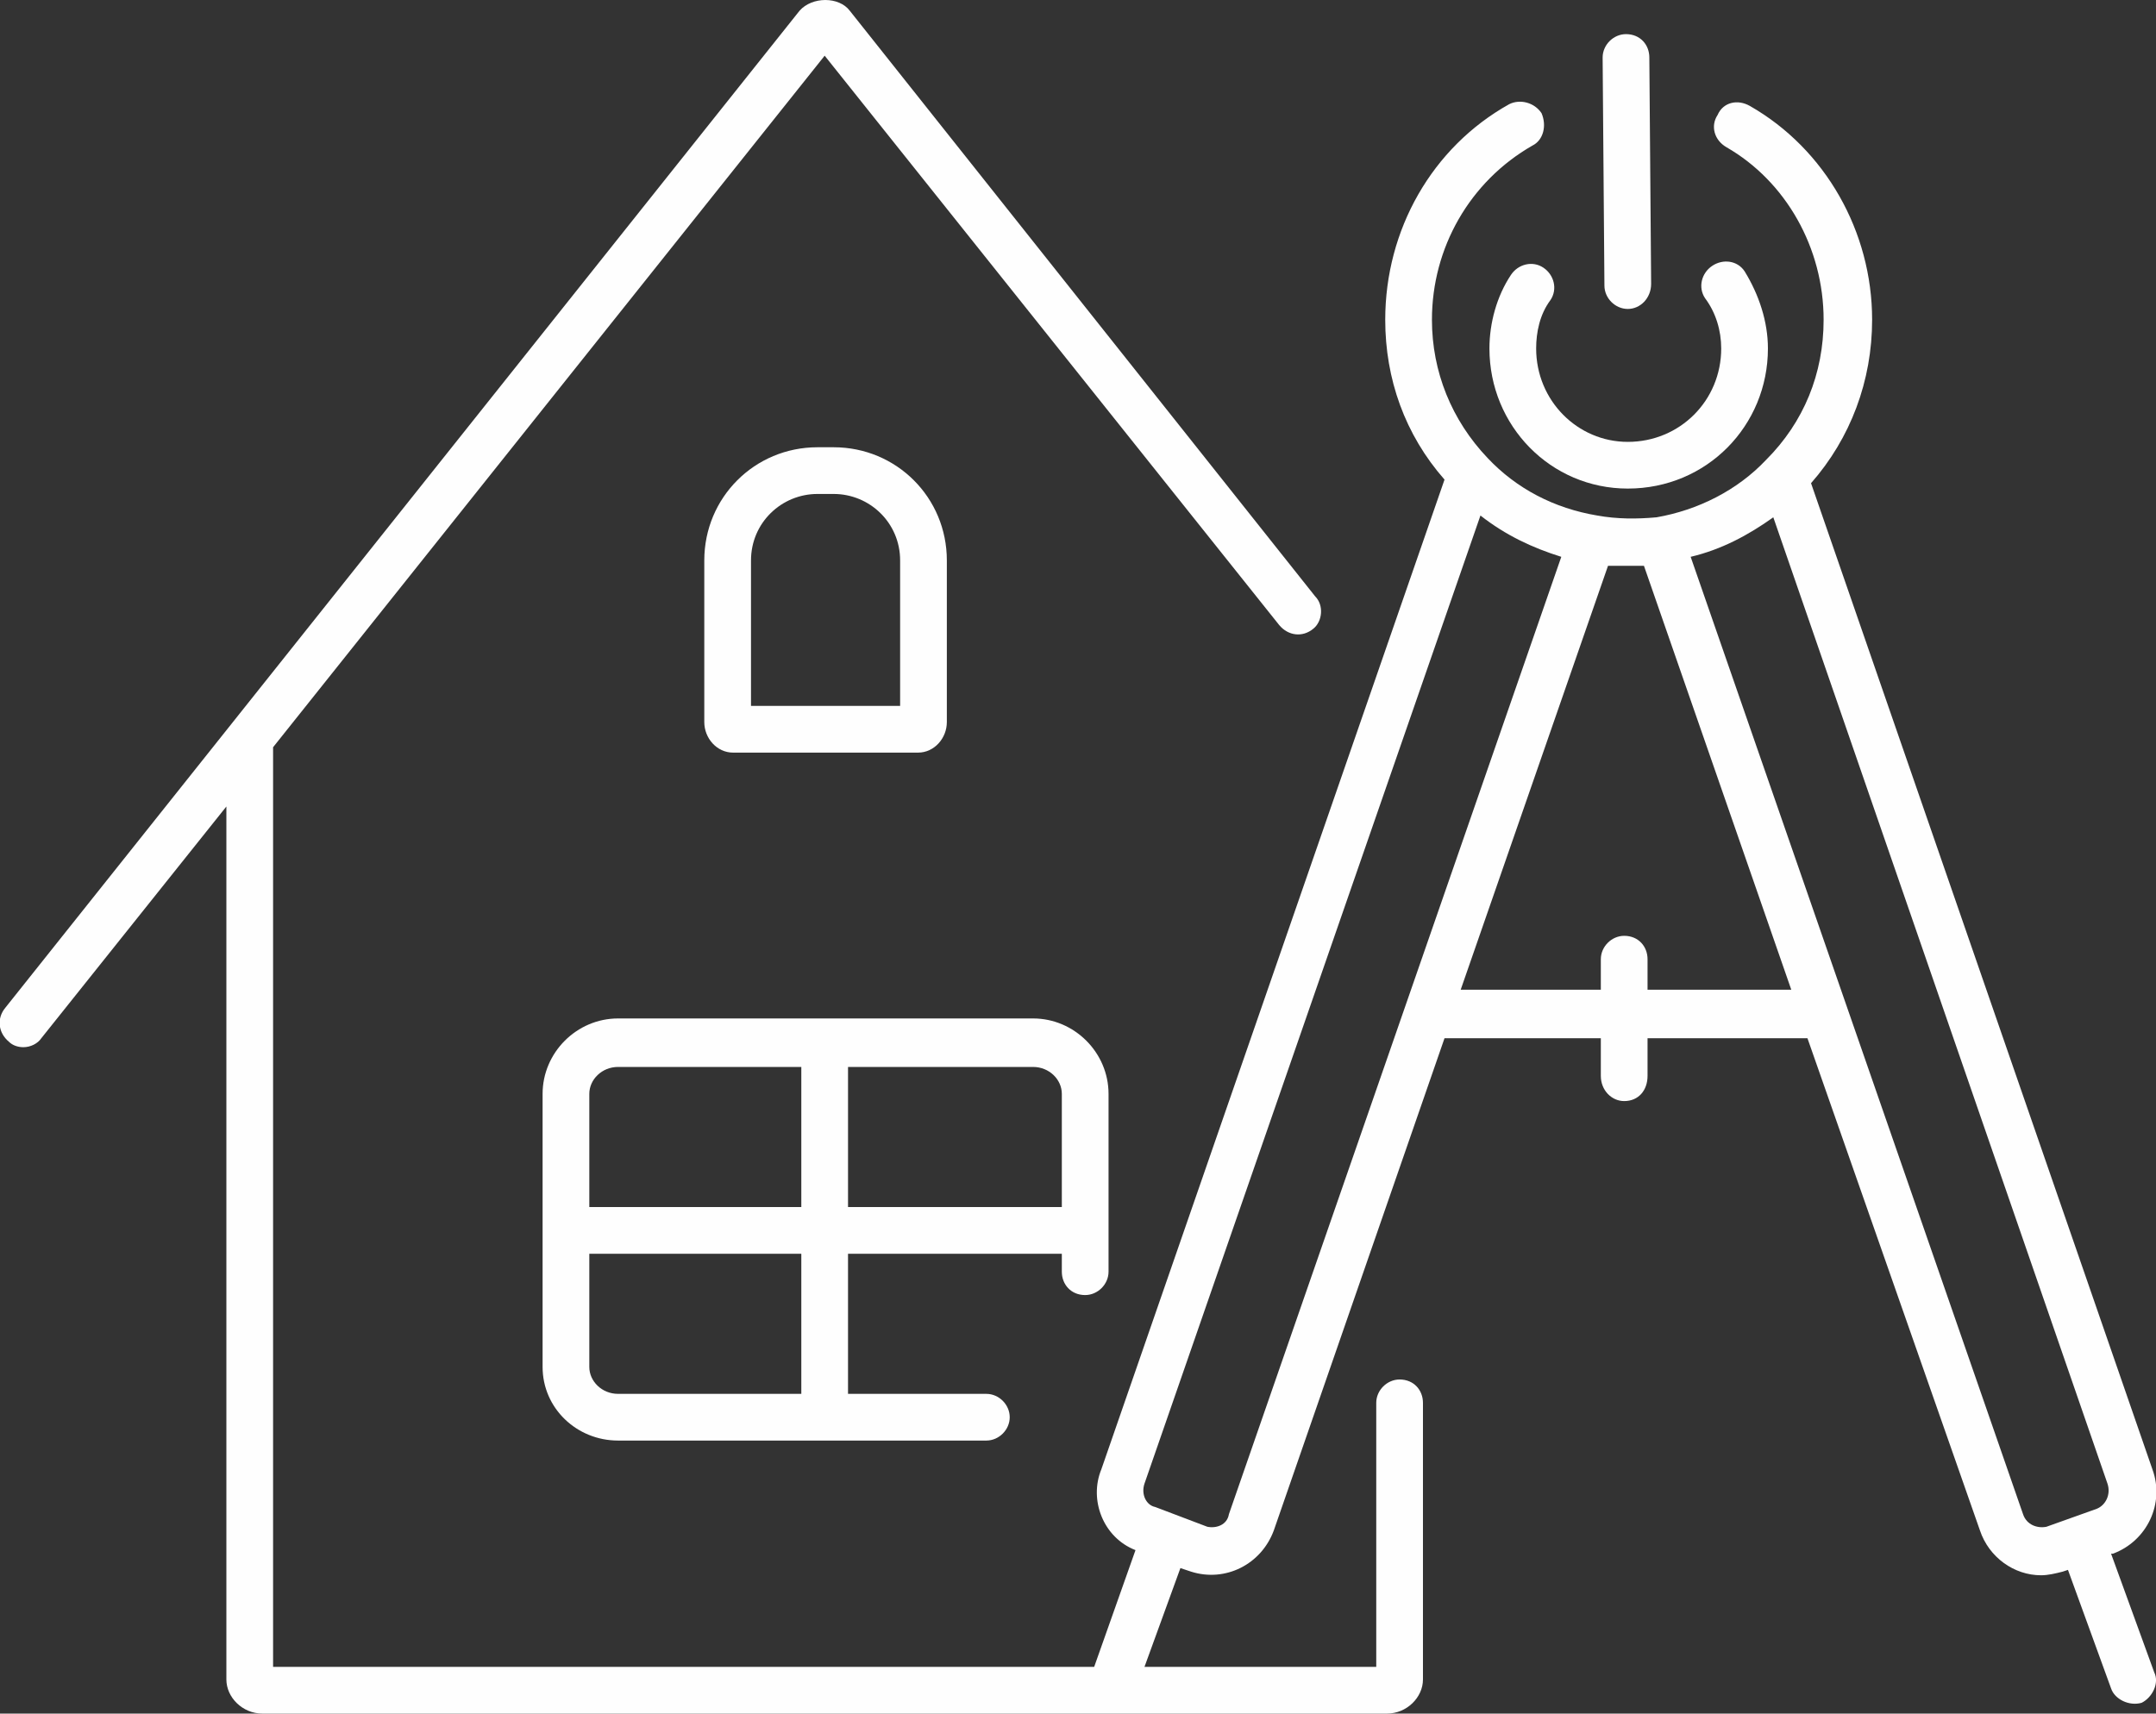
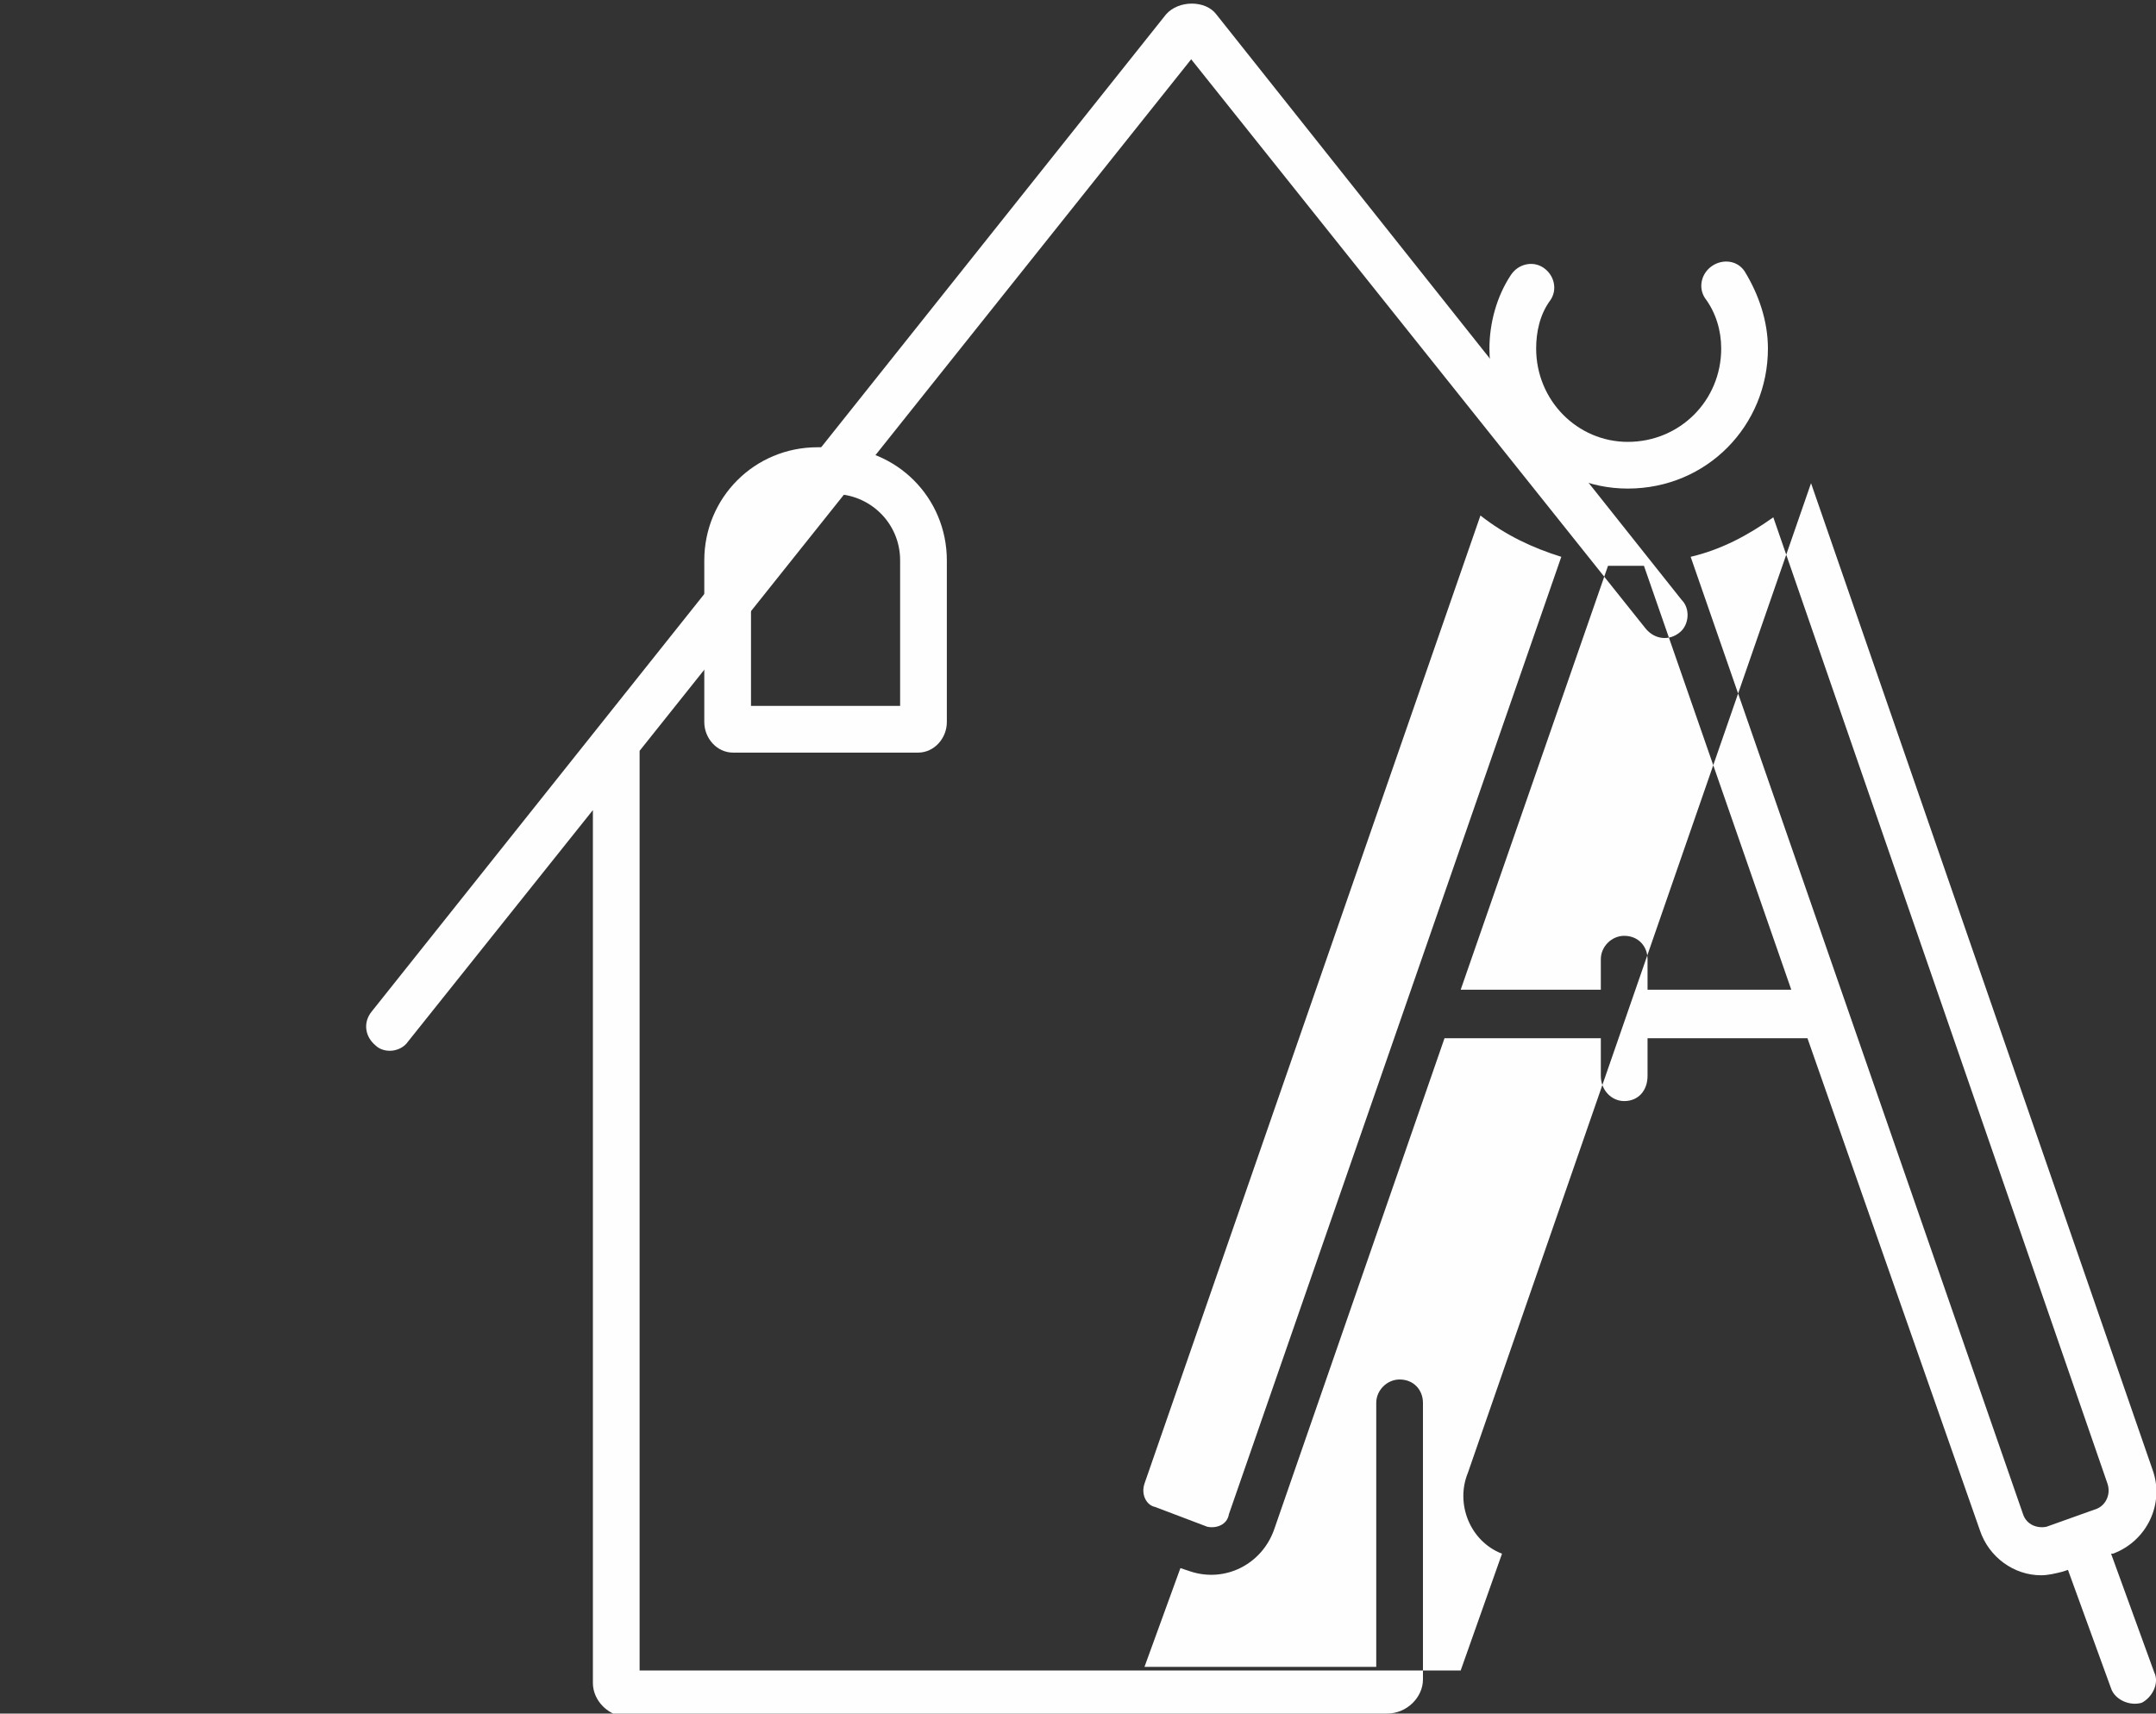
<svg xmlns="http://www.w3.org/2000/svg" xml:space="preserve" width="22.225mm" height="17.669mm" version="1.1" style="shape-rendering:geometricPrecision; text-rendering:geometricPrecision; image-rendering:optimizeQuality; fill-rule:evenodd; clip-rule:evenodd" viewBox="0 0 1200 954">
  <rect x="0" y="0" width="1200" height="954" fill="#333333" stroke="none" />
  <defs>
    <style type="text/css">
   
    .fil0 {fill:#FEFEFE;fill-rule:nonzero}
   
  </style>
  </defs>
  <g id="Capa_x0020_1">
    <path class="fil0" d="M418 312c0,-21 17,-37 37,-37l9 0c20,0 37,16 37,37l0 81 -83 0 0 -81zm93 107c9,0 16,-8 16,-17l0 -90c0,-35 -28,-63 -63,-63l-9 0c-35,0 -63,28 -63,63l0 90c0,9 7,17 16,17l103 0z" />
-     <path class="fil0" d="M472 672l0 -78 103 0c9,0 16,7 16,15l0 63 -119 0zm-26 104l-102 0c-9,0 -16,-7 -16,-15l0 -63 118 0 0 78zm-102 -182l102 0 0 78 -118 0 0 -63c0,-8 7,-15 16,-15zm260 127c7,0 13,-6 13,-13l0 -99c0,-23 -19,-42 -42,-42l-231 0c-23,0 -42,19 -42,42l0 152c0,23 19,41 42,41l205 0c7,0 13,-6 13,-13 0,-7 -6,-13 -13,-13l-77 0 0 -78 119 0 0 10c0,7 5,13 13,13z" />
    <path class="fil0" d="M841 153c-8,12 -12,27 -12,41 0,43 34,78 77,78 44,0 78,-35 78,-78 0,-15 -5,-30 -13,-43 -4,-6 -12,-7 -18,-3 -6,4 -8,12 -4,18 6,8 9,18 9,28 0,29 -23,52 -52,52 -28,0 -51,-23 -51,-52 0,-9 2,-19 8,-27 4,-6 2,-14 -4,-18 -6,-4 -14,-2 -18,4z" />
-     <path class="fil0" d="M1126 843l-185 -533c17,-4 32,-12 46,-22l186 538c2,6 -1,12 -6,14l-28 10c-5,1 -11,-1 -13,-7zm-209 -292l0 -17c0,-7 -5,-13 -13,-13 -7,0 -13,6 -13,13l0 17 -78 0 82 -236c4,0 8,0 11,0 3,0 6,0 9,0l82 236 -80 0zm-233 292c-1,6 -7,8 -12,7l-29 -11c-5,-1 -8,-7 -6,-13l187 -539c14,11 29,18 45,23l-185 533zm88 111c11,0 20,-9 20,-19l0 -154c0,-7 -5,-13 -13,-13 -7,0 -13,6 -13,13l0 147 -129 0 20 -55 6 2c19,6 39,-4 46,-23l95 -274 87 0 0 21c0,8 6,14 13,14 8,0 13,-6 13,-14l0 -21 89 0 96 274c5,15 19,25 34,25 4,0 8,-1 12,-2l3 -1 24 66c2,6 10,10 17,8 6,-3 10,-11 7,-17l-24 -66 1 0c19,-7 29,-28 22,-47l-190 -549c22,-25 34,-57 34,-91 0,-49 -26,-95 -68,-119 -7,-4 -15,-2 -18,5 -4,6 -2,14 5,18 33,19 54,56 54,96 0,30 -11,57 -32,78 -16,17 -38,28 -61,32 -11,1 -22,1 -33,-1 -24,-4 -45,-15 -61,-32 -20,-21 -31,-48 -31,-77 0,-40 21,-77 56,-97 6,-3 8,-11 5,-18 -4,-6 -12,-8 -18,-5 -43,24 -69,70 -69,120 0,33 11,64 33,89l-191 551c-7,17 1,38 19,45l-23 65 -457 0 0 -512 307 -385 253 317c5,6 13,7 19,2 5,-4 6,-13 1,-18l-259 -326c-6,-8 -21,-8 -28,0l-442 555c-5,6 -4,14 2,19 2,2 5,3 8,3 4,0 8,-2 10,-5l103 -129 0 486c0,10 9,19 20,19l626 0z" />
-     <path class="fil0" d="M906 172l0 0c7,0 13,-6 13,-14l-1 -126c0,-7 -5,-13 -13,-13 -7,0 -13,6 -13,13l1 127c0,7 6,13 13,13z" />
+     <path class="fil0" d="M1126 843l-185 -533c17,-4 32,-12 46,-22l186 538c2,6 -1,12 -6,14l-28 10c-5,1 -11,-1 -13,-7zm-209 -292l0 -17c0,-7 -5,-13 -13,-13 -7,0 -13,6 -13,13l0 17 -78 0 82 -236c4,0 8,0 11,0 3,0 6,0 9,0l82 236 -80 0zm-233 292c-1,6 -7,8 -12,7l-29 -11c-5,-1 -8,-7 -6,-13l187 -539c14,11 29,18 45,23l-185 533zm88 111c11,0 20,-9 20,-19l0 -154c0,-7 -5,-13 -13,-13 -7,0 -13,6 -13,13l0 147 -129 0 20 -55 6 2c19,6 39,-4 46,-23l95 -274 87 0 0 21c0,8 6,14 13,14 8,0 13,-6 13,-14l0 -21 89 0 96 274c5,15 19,25 34,25 4,0 8,-1 12,-2l3 -1 24 66c2,6 10,10 17,8 6,-3 10,-11 7,-17l-24 -66 1 0c19,-7 29,-28 22,-47l-190 -549l-191 551c-7,17 1,38 19,45l-23 65 -457 0 0 -512 307 -385 253 317c5,6 13,7 19,2 5,-4 6,-13 1,-18l-259 -326c-6,-8 -21,-8 -28,0l-442 555c-5,6 -4,14 2,19 2,2 5,3 8,3 4,0 8,-2 10,-5l103 -129 0 486c0,10 9,19 20,19l626 0z" />
  </g>
</svg>